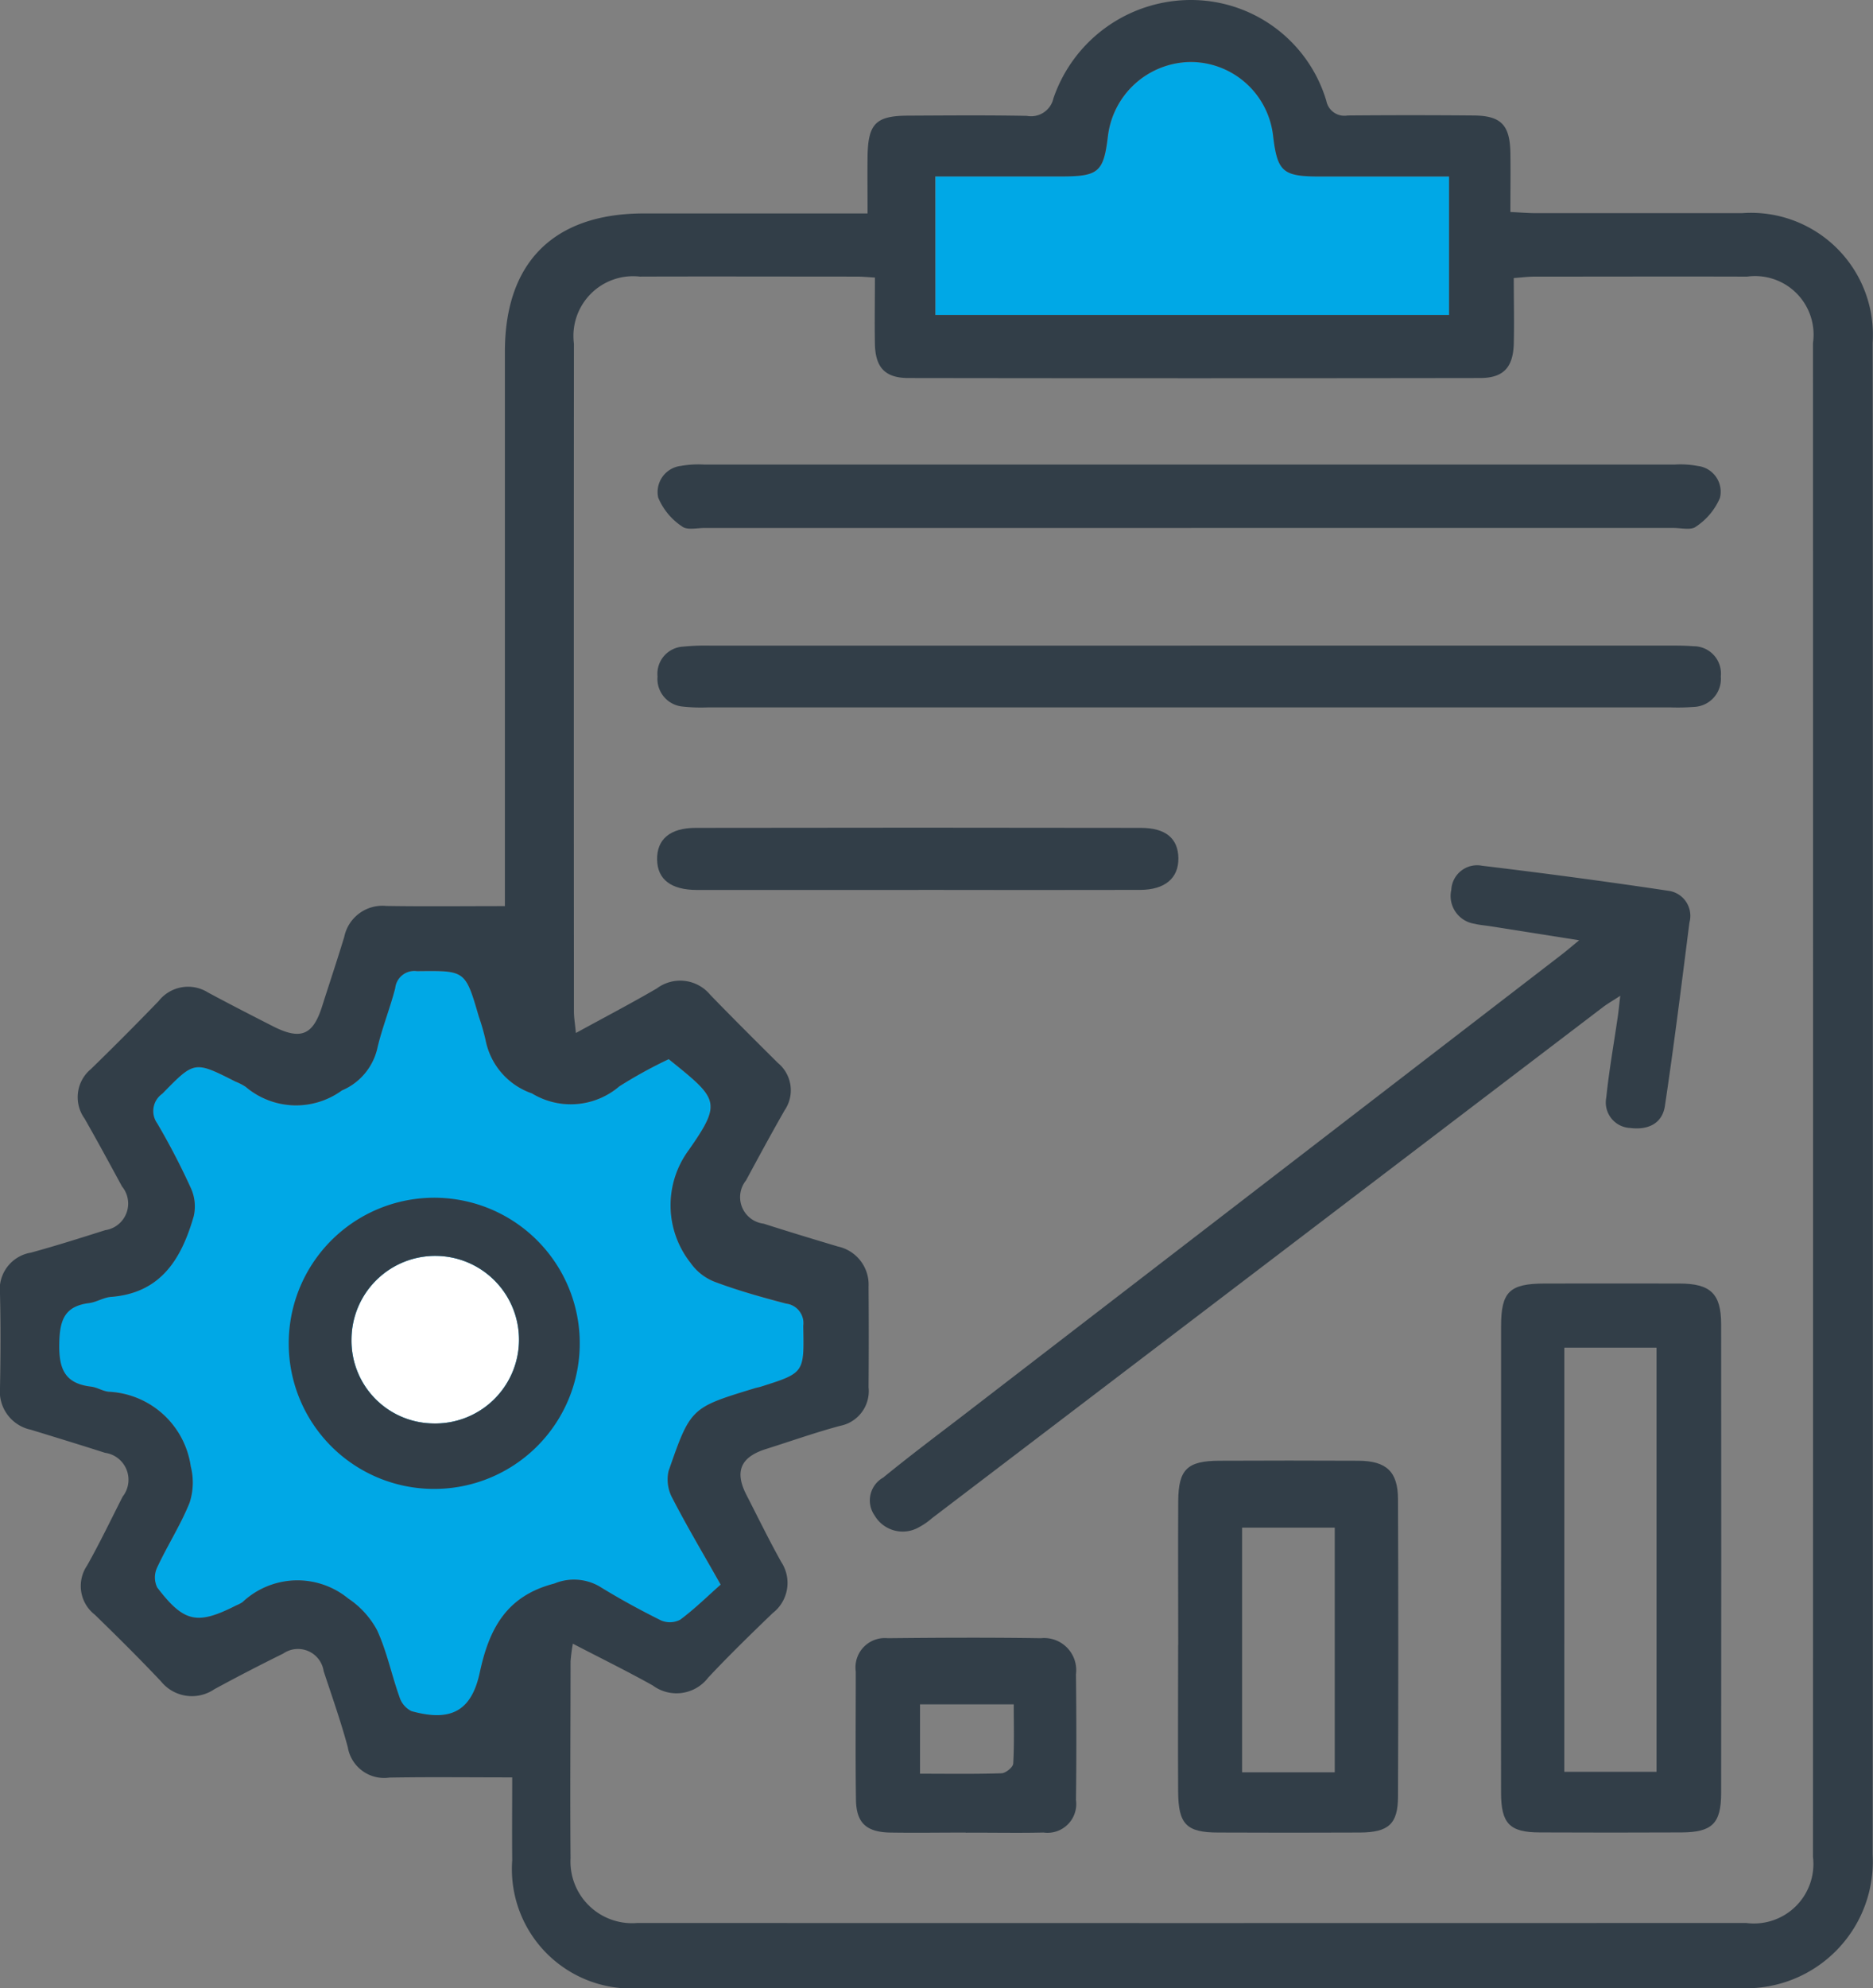
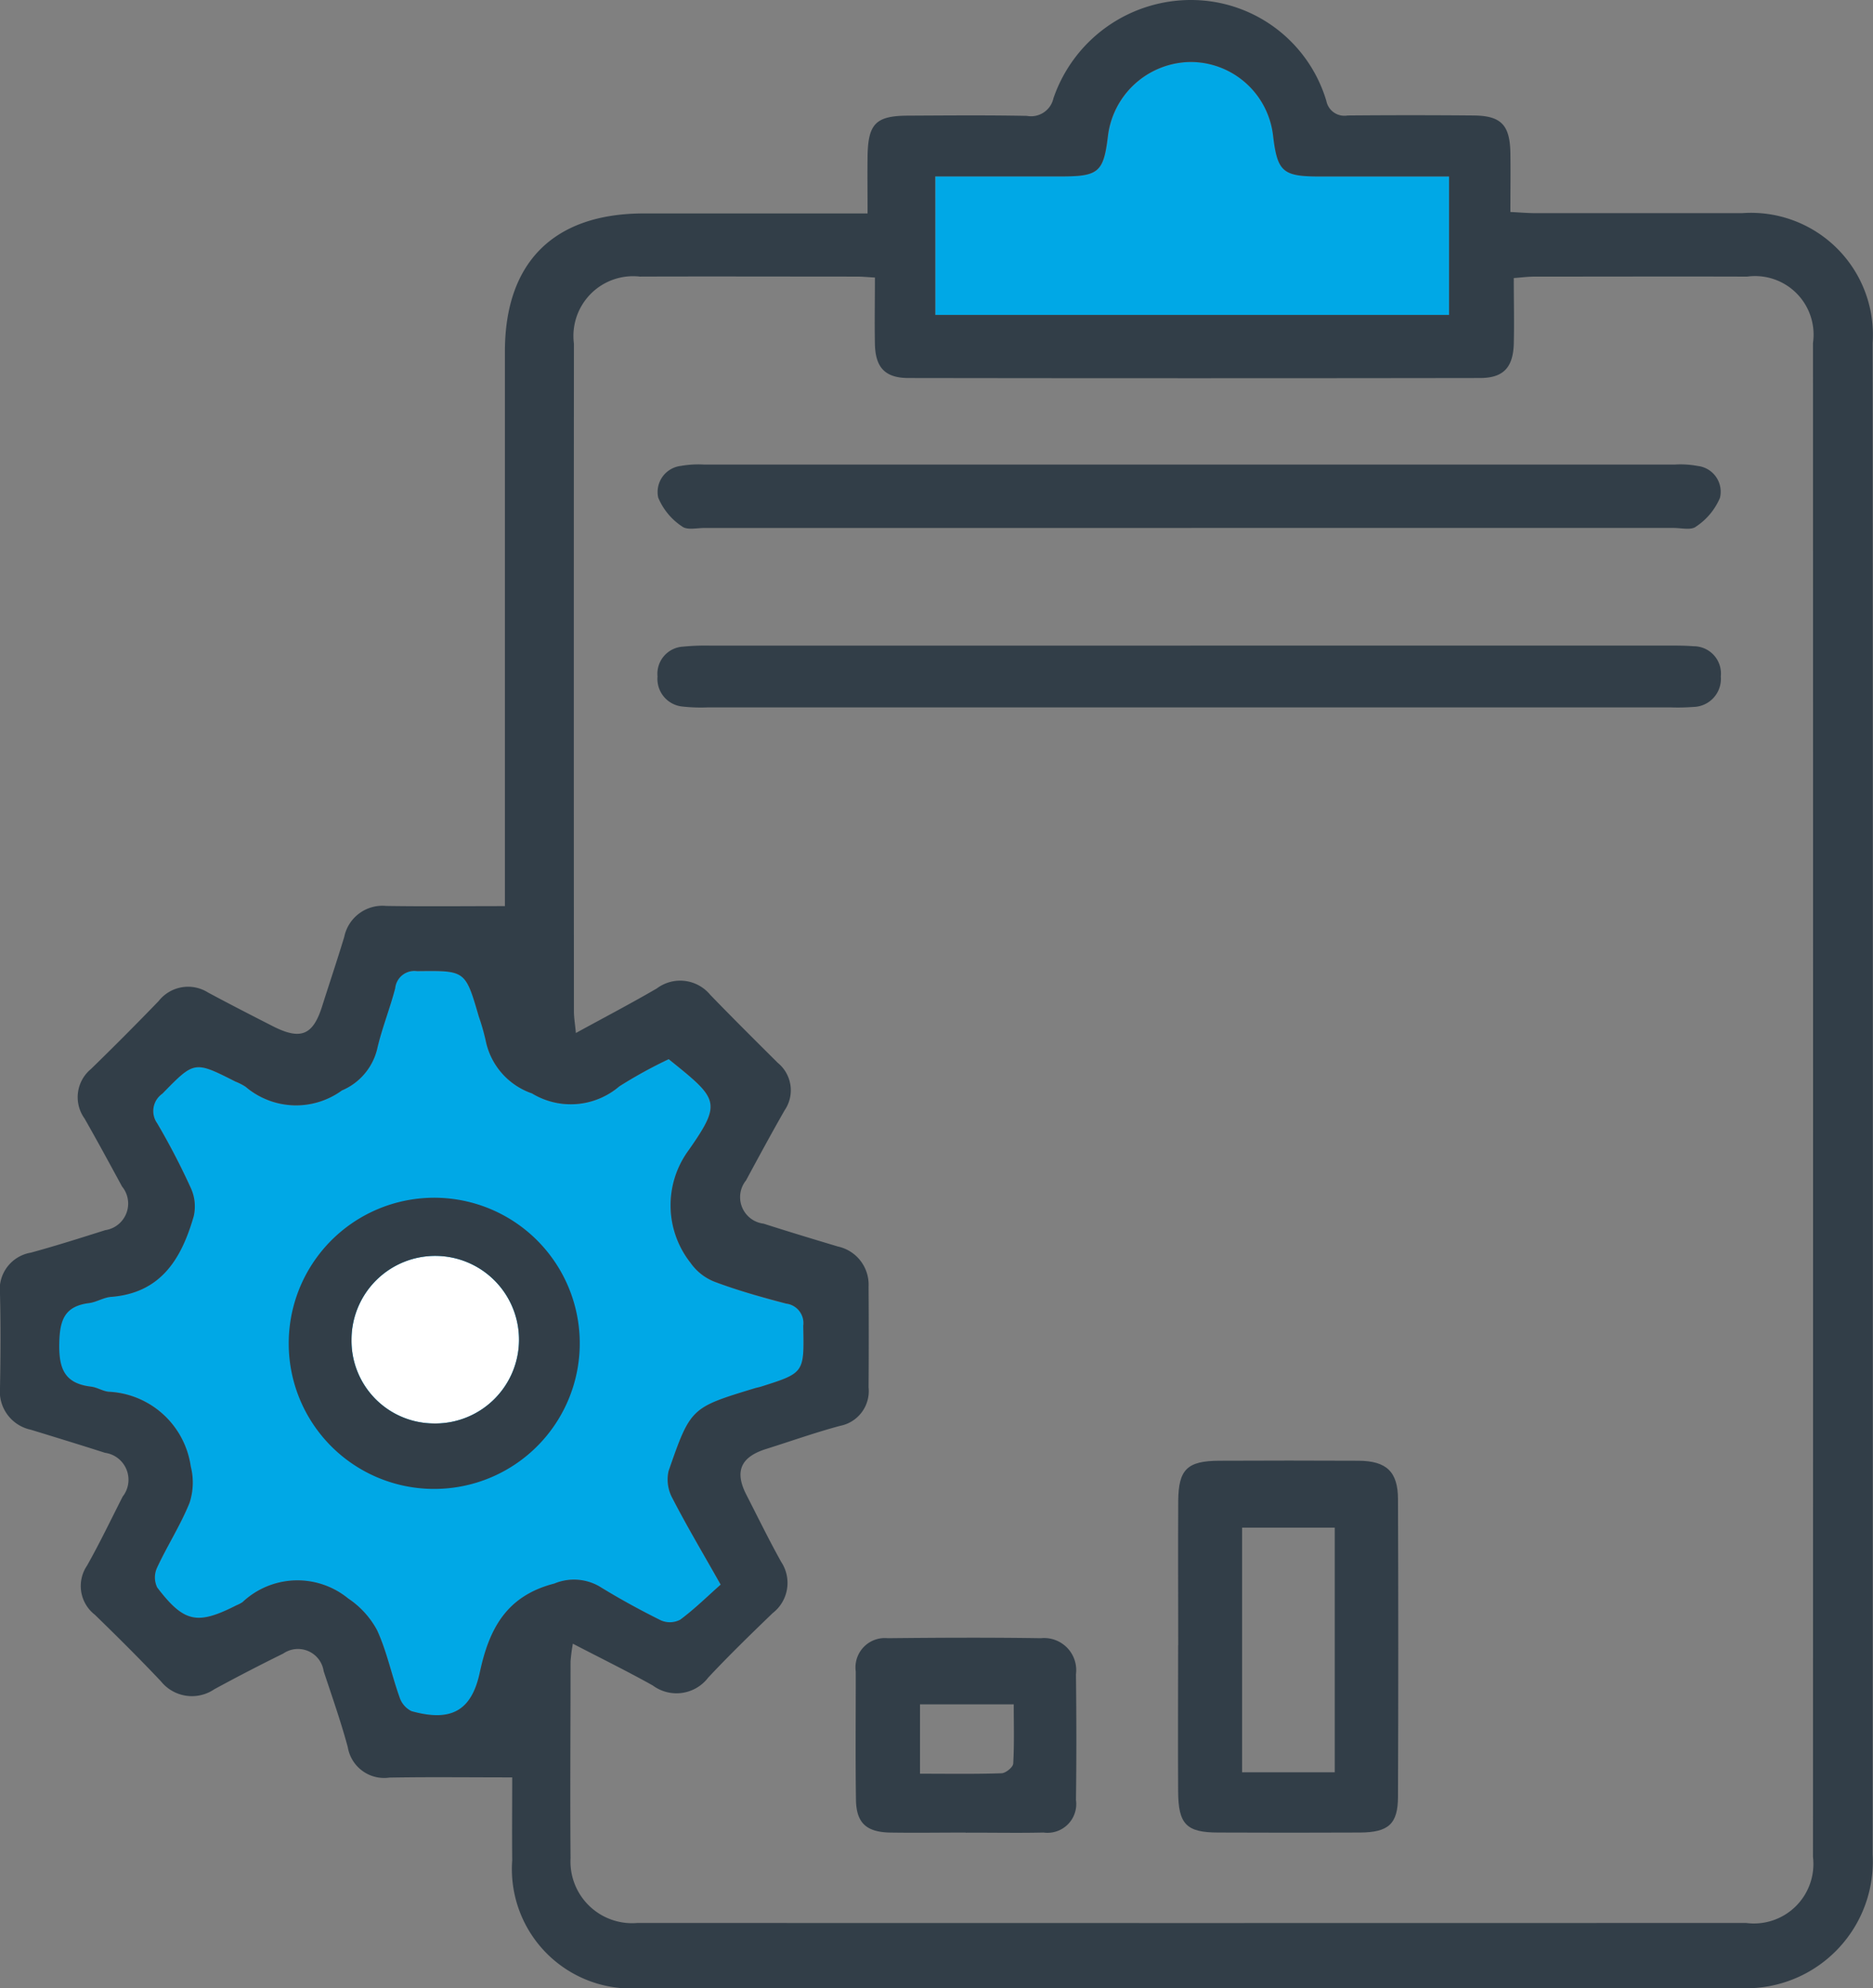
<svg xmlns="http://www.w3.org/2000/svg" width="66.713" height="70.776" viewBox="0 0 66.713 70.776">
  <rect x="0" y="0" width="66.713" height="70.776" fill="#808080" stroke="none" />
  <defs>
    <clipPath id="clip-path">
      <rect id="Rectangle_7881" data-name="Rectangle 7881" width="66.713" height="70.776" fill="none" />
    </clipPath>
  </defs>
  <g id="icon-development" transform="translate(0 0)">
    <g id="Group_15970" data-name="Group 15970" transform="translate(0 0)" clip-path="url(#clip-path)">
      <path id="Path_80" data-name="Path 80" d="M29.428,10.96h18.3V6.025c-1.586,0-3.1,0-4.621,0-1.305,0-1.494-.17-1.647-1.45a2.959,2.959,0,0,0-2.94-2.624A3,3,0,0,0,35.58,4.583c-.154,1.285-.329,1.439-1.651,1.44-1.485,0-2.969,0-4.5,0Z" transform="translate(3.887 0.257)" fill="#00a8e6" />
      <path id="Path_81" data-name="Path 81" d="M23.572,33.672a16.186,16.186,0,0,0-1.756.967,2.662,2.662,0,0,1-3.112.25,2.514,2.514,0,0,1-1.648-1.877,8.064,8.064,0,0,0-.246-.86c-.482-1.655-.482-1.634-2.205-1.614a.683.683,0,0,0-.777.61c-.191.732-.479,1.441-.646,2.178a2.149,2.149,0,0,1-1.252,1.458A2.773,2.773,0,0,1,8.5,34.656a1.9,1.9,0,0,0-.361-.186c-1.474-.747-1.462-.735-2.606.431a.752.752,0,0,0-.177,1.056,25.158,25.158,0,0,1,1.2,2.308,1.578,1.578,0,0,1,.1.994C6.216,40.763,5.489,42,3.7,42.134c-.264.02-.514.187-.779.22-.874.111-1.047.6-1.063,1.434C1.84,44.7,2.052,45.22,3,45.329c.211.025.41.16.622.181A3.1,3.1,0,0,1,6.548,48.17a2.336,2.336,0,0,1-.038,1.289c-.322.8-.8,1.539-1.163,2.324a.827.827,0,0,0,.008.7c.959,1.252,1.425,1.343,2.821.633a1.183,1.183,0,0,0,.216-.112,2.86,2.86,0,0,1,3.766-.131A3.154,3.154,0,0,1,13.185,54c.349.757.518,1.594.8,2.385a.837.837,0,0,0,.426.5c1.387.386,2.137.018,2.436-1.378.335-1.567.955-2.726,2.655-3.163a1.818,1.818,0,0,1,1.588.091c.714.442,1.454.846,2.205,1.219a.8.8,0,0,0,.689-.022c.516-.384.978-.839,1.442-1.25-.641-1.133-1.209-2.088-1.716-3.073a1.388,1.388,0,0,1-.142-.968c.786-2.263.8-2.257,3.065-2.949.077-.023.158-.036.235-.061,1.551-.49,1.532-.49,1.5-2.163a.7.7,0,0,0-.608-.791,25.47,25.47,0,0,1-2.486-.754,1.892,1.892,0,0,1-.924-.7,3.306,3.306,0,0,1-.061-4.011c1.194-1.716,1.049-1.818-.719-3.242" transform="translate(0.245 4.033)" fill="#00a8e6" />
      <path id="Path_82" data-name="Path 82" d="M18.248,63.272c-1.517,0-2.948-.018-4.379.007a1.312,1.312,0,0,1-1.481-1.08c-.246-.915-.563-1.81-.86-2.71a.925.925,0,0,0-1.44-.625q-1.24.61-2.456,1.271a1.416,1.416,0,0,1-1.9-.284c-.764-.808-1.555-1.593-2.352-2.368A1.293,1.293,0,0,1,3.1,55.733c.452-.8.851-1.636,1.27-2.458a.969.969,0,0,0-.631-1.558c-.877-.281-1.759-.551-2.64-.821A1.392,1.392,0,0,1,0,49.4c.022-1.113.027-2.226,0-3.339a1.326,1.326,0,0,1,1.1-1.469c.889-.243,1.769-.522,2.647-.8a.957.957,0,0,0,.6-1.555c-.44-.809-.879-1.621-1.337-2.422a1.3,1.3,0,0,1,.229-1.759q1.226-1.192,2.414-2.423a1.333,1.333,0,0,1,1.759-.3c.764.41,1.536.806,2.309,1.2.987.5,1.424.325,1.751-.706.262-.826.539-1.648.79-2.477a1.388,1.388,0,0,1,1.494-1.1c1.377.022,2.753.006,4.228.006v-.931q0-9.4,0-18.809c0-3.183,1.746-4.916,4.947-4.918q3.5,0,7,0h.97c0-.734-.008-1.378,0-2.021.016-1.173.291-1.455,1.44-1.46,1.412-.007,2.823-.02,4.235.008a.815.815,0,0,0,.945-.624A5.175,5.175,0,0,1,42.442,0a5.029,5.029,0,0,1,4.8,3.592A.655.655,0,0,0,48,4.111q2.24-.02,4.48,0c.984.007,1.3.335,1.317,1.329.01.674,0,1.348,0,2.106.345.017.632.042.919.042,2.443,0,4.886,0,7.329,0a4.342,4.342,0,0,1,4.655,4.617q.012,26.91,0,53.821a4.511,4.511,0,0,1-4.759,4.746q-19.546.005-39.091,0a4.251,4.251,0,0,1-4.606-4.548c-.009-1,0-2,0-2.955m2.161-4.757a5.889,5.889,0,0,0-.083.635c0,2.333-.019,4.668,0,7a2.195,2.195,0,0,0,2.383,2.307q19.744.007,39.489,0A2.118,2.118,0,0,0,64.575,66.1q.007-26.944,0-53.889a2.084,2.084,0,0,0-2.346-2.364c-2.523-.008-5.048,0-7.571,0-.232,0-.464.031-.74.051,0,.835.019,1.6,0,2.352-.028.838-.377,1.206-1.2,1.207q-10.177.015-20.355,0c-.835,0-1.179-.37-1.2-1.2-.015-.779,0-1.558,0-2.377-.269-.015-.454-.034-.639-.034-2.579,0-5.157-.009-7.734,0a2.126,2.126,0,0,0-2.348,2.386q-.007,11.884,0,23.769c0,.223.04.446.07.772,1.04-.569,1.974-1.057,2.885-1.588a1.389,1.389,0,0,1,1.9.228c.792.819,1.6,1.621,2.409,2.425a1.261,1.261,0,0,1,.24,1.688c-.471.824-.923,1.659-1.374,2.494a.95.95,0,0,0,.627,1.54c.877.282,1.76.548,2.643.813a1.388,1.388,0,0,1,1.095,1.43q.012,1.792,0,3.582a1.26,1.26,0,0,1-1.012,1.372c-.889.238-1.758.548-2.638.824-.908.286-1.131.8-.7,1.635.41.8.8,1.6,1.236,2.382a1.356,1.356,0,0,1-.3,1.824c-.781.753-1.561,1.51-2.3,2.3A1.42,1.42,0,0,1,23.251,60c-.894-.5-1.818-.953-2.842-1.485m3.406-20.809a16.392,16.392,0,0,0-1.756.966,2.662,2.662,0,0,1-3.112.251A2.516,2.516,0,0,1,17.3,37.044a7.788,7.788,0,0,0-.246-.859c-.482-1.655-.481-1.634-2.2-1.615a.686.686,0,0,0-.778.611c-.19.732-.479,1.441-.646,2.178a2.15,2.15,0,0,1-1.251,1.458,2.773,2.773,0,0,1-3.429-.129,2.006,2.006,0,0,0-.361-.185c-1.474-.747-1.463-.736-2.607.431A.752.752,0,0,0,5.6,39.99,25.032,25.032,0,0,1,6.8,42.3a1.562,1.562,0,0,1,.1.994c-.431,1.5-1.157,2.736-2.947,2.873-.264.02-.514.186-.779.22-.873.111-1.047.6-1.063,1.434-.018.91.194,1.431,1.138,1.542.212.025.41.16.622.181A3.1,3.1,0,0,1,6.794,52.2a2.326,2.326,0,0,1-.04,1.289c-.32.8-.8,1.539-1.163,2.324a.823.823,0,0,0,.009.7c.958,1.251,1.424,1.342,2.821.633a1.258,1.258,0,0,0,.216-.112,2.855,2.855,0,0,1,3.765-.131,3.148,3.148,0,0,1,1.027,1.126c.349.756.517,1.594.8,2.384a.841.841,0,0,0,.425.5c1.387.385,2.137.018,2.436-1.379.335-1.566.957-2.726,2.655-3.163a1.822,1.822,0,0,1,1.588.092c.714.44,1.454.846,2.205,1.218a.8.8,0,0,0,.689-.022c.516-.383.978-.839,1.442-1.25-.64-1.133-1.208-2.086-1.716-3.071a1.39,1.39,0,0,1-.14-.969c.785-2.262.8-2.257,3.063-2.948.078-.024.158-.036.235-.061,1.551-.491,1.532-.491,1.5-2.163a.7.7,0,0,0-.607-.791c-.838-.221-1.677-.452-2.487-.754a1.886,1.886,0,0,1-.923-.7,3.305,3.305,0,0,1-.062-4.011c1.2-1.716,1.049-1.817-.719-3.241m9.5-26.488h18.3V6.282c-1.586,0-3.1,0-4.621,0-1.305,0-1.494-.17-1.647-1.45A2.959,2.959,0,0,0,42.4,2.206a3,3,0,0,0-2.938,2.634c-.154,1.285-.329,1.439-1.651,1.44-1.485,0-2.969,0-4.5,0Z" transform="translate(0 0)" fill="#323e48" />
-       <path id="Path_83" data-name="Path 83" d="M54.1,31.852c-.269.175-.453.28-.619.405q-11.952,9.1-23.9,18.194a2.462,2.462,0,0,1-.468.323,1.159,1.159,0,0,1-1.571-.415.933.933,0,0,1,.3-1.354c.883-.72,1.792-1.408,2.7-2.1L52.022,30.377c.166-.128.326-.266.611-.5l-3.168-.5c-.187-.029-.378-.042-.562-.088a1,1,0,0,1-.824-1.209.92.92,0,0,1,1.091-.857c2.234.269,4.465.565,6.69.9a.9.9,0,0,1,.7,1.126c-.277,2.179-.548,4.36-.874,6.532-.1.64-.624.856-1.236.778a.909.909,0,0,1-.851-1.086c.1-.969.273-1.931.413-2.9.029-.206.049-.413.086-.729" transform="translate(3.614 3.595)" fill="#323e48" />
-       <path id="Path_84" data-name="Path 84" d="M47.228,50.1q0-4.11,0-8.22c0-1.225.3-1.517,1.549-1.519q2.4-.005,4.8,0c1.112,0,1.488.36,1.489,1.446q.008,8.343,0,16.685c0,1.091-.318,1.4-1.406,1.408q-2.523.012-5.047,0c-1.083,0-1.385-.314-1.386-1.417q-.007-4.191,0-8.383m2.253,7.643h3.285v-15.1H49.481Z" transform="translate(6.238 5.331)" fill="#323e48" />
      <path id="Path_85" data-name="Path 85" d="M39.7,16.866H22.361c-.271,0-.623.083-.795-.052a2.278,2.278,0,0,1-.854-1.03.936.936,0,0,1,.812-1.128,3.55,3.55,0,0,1,.808-.048q17.3,0,34.6,0a3.313,3.313,0,0,1,.808.051.922.922,0,0,1,.789,1.137,2.312,2.312,0,0,1-.855,1.023c-.173.135-.525.046-.8.046H39.7" transform="translate(2.732 1.929)" fill="#323e48" />
      <path id="Path_86" data-name="Path 86" d="M39.668,20.3h17.02c.3,0,.6,0,.894.024a.972.972,0,0,1,.978,1.075,1,1,0,0,1-.982,1.086,7.2,7.2,0,0,1-.813.016H22.482a6.031,6.031,0,0,1-.894-.029.989.989,0,0,1-.9-1.073.968.968,0,0,1,.909-1.061,8.226,8.226,0,0,1,.975-.036h17.1" transform="translate(2.732 2.681)" fill="#323e48" />
      <path id="Path_87" data-name="Path 87" d="M37.07,52.5c0-1.708-.009-3.417,0-5.125.008-1.135.32-1.437,1.465-1.441,1.654-.007,3.309-.009,4.963,0,.991.007,1.4.392,1.4,1.374q.02,5.288,0,10.576c0,.982-.337,1.279-1.355,1.285q-2.522.012-5.045,0c-1.138,0-1.425-.294-1.431-1.465-.01-1.736,0-3.471,0-5.207m2.278,4.528h3.3v-8.71h-3.3Z" transform="translate(4.896 6.066)" fill="#323e48" />
      <path id="Path_88" data-name="Path 88" d="M30.841,58.434c-.9,0-1.791.014-2.686,0-.856-.016-1.211-.343-1.223-1.172-.022-1.519-.006-3.039-.007-4.559a1.045,1.045,0,0,1,1.137-1.188c1.818-.019,3.637-.028,5.456,0a1.143,1.143,0,0,1,1.25,1.283c.017,1.492.02,2.985,0,4.477a1.024,1.024,0,0,1-1.156,1.158c-.923.022-1.845,0-2.769.006m-1.63-4.57v2.47c1.008,0,1.953.016,2.9-.016.149,0,.412-.215.42-.342.041-.689.019-1.382.019-2.112Z" transform="translate(3.556 6.802)" fill="#323e48" />
-       <path id="Path_89" data-name="Path 89" d="M29.985,28.243q-3.945,0-7.888,0c-.925,0-1.408-.374-1.423-1.073-.015-.722.451-1.135,1.37-1.137q7.93-.014,15.86,0c.89,0,1.326.38,1.337,1.074.011.715-.477,1.132-1.366,1.134q-3.943.008-7.888,0" transform="translate(2.731 3.438)" fill="#323e48" />
      <path id="Path_90" data-name="Path 90" d="M11.059,42.456a2.945,2.945,0,0,0,2.893,3,2.983,2.983,0,1,0-2.893-3" transform="translate(1.461 5.216)" fill="#fff" />
      <path id="Path_91" data-name="Path 91" d="M9.084,42.861a5.183,5.183,0,1,1,5.167,5.17,5.176,5.176,0,0,1-5.167-5.17M11.32,42.7a2.945,2.945,0,0,0,2.893,3,2.983,2.983,0,1,0-2.893-3" transform="translate(1.2 4.972)" fill="#323e48" />
    </g>
  </g>
</svg>